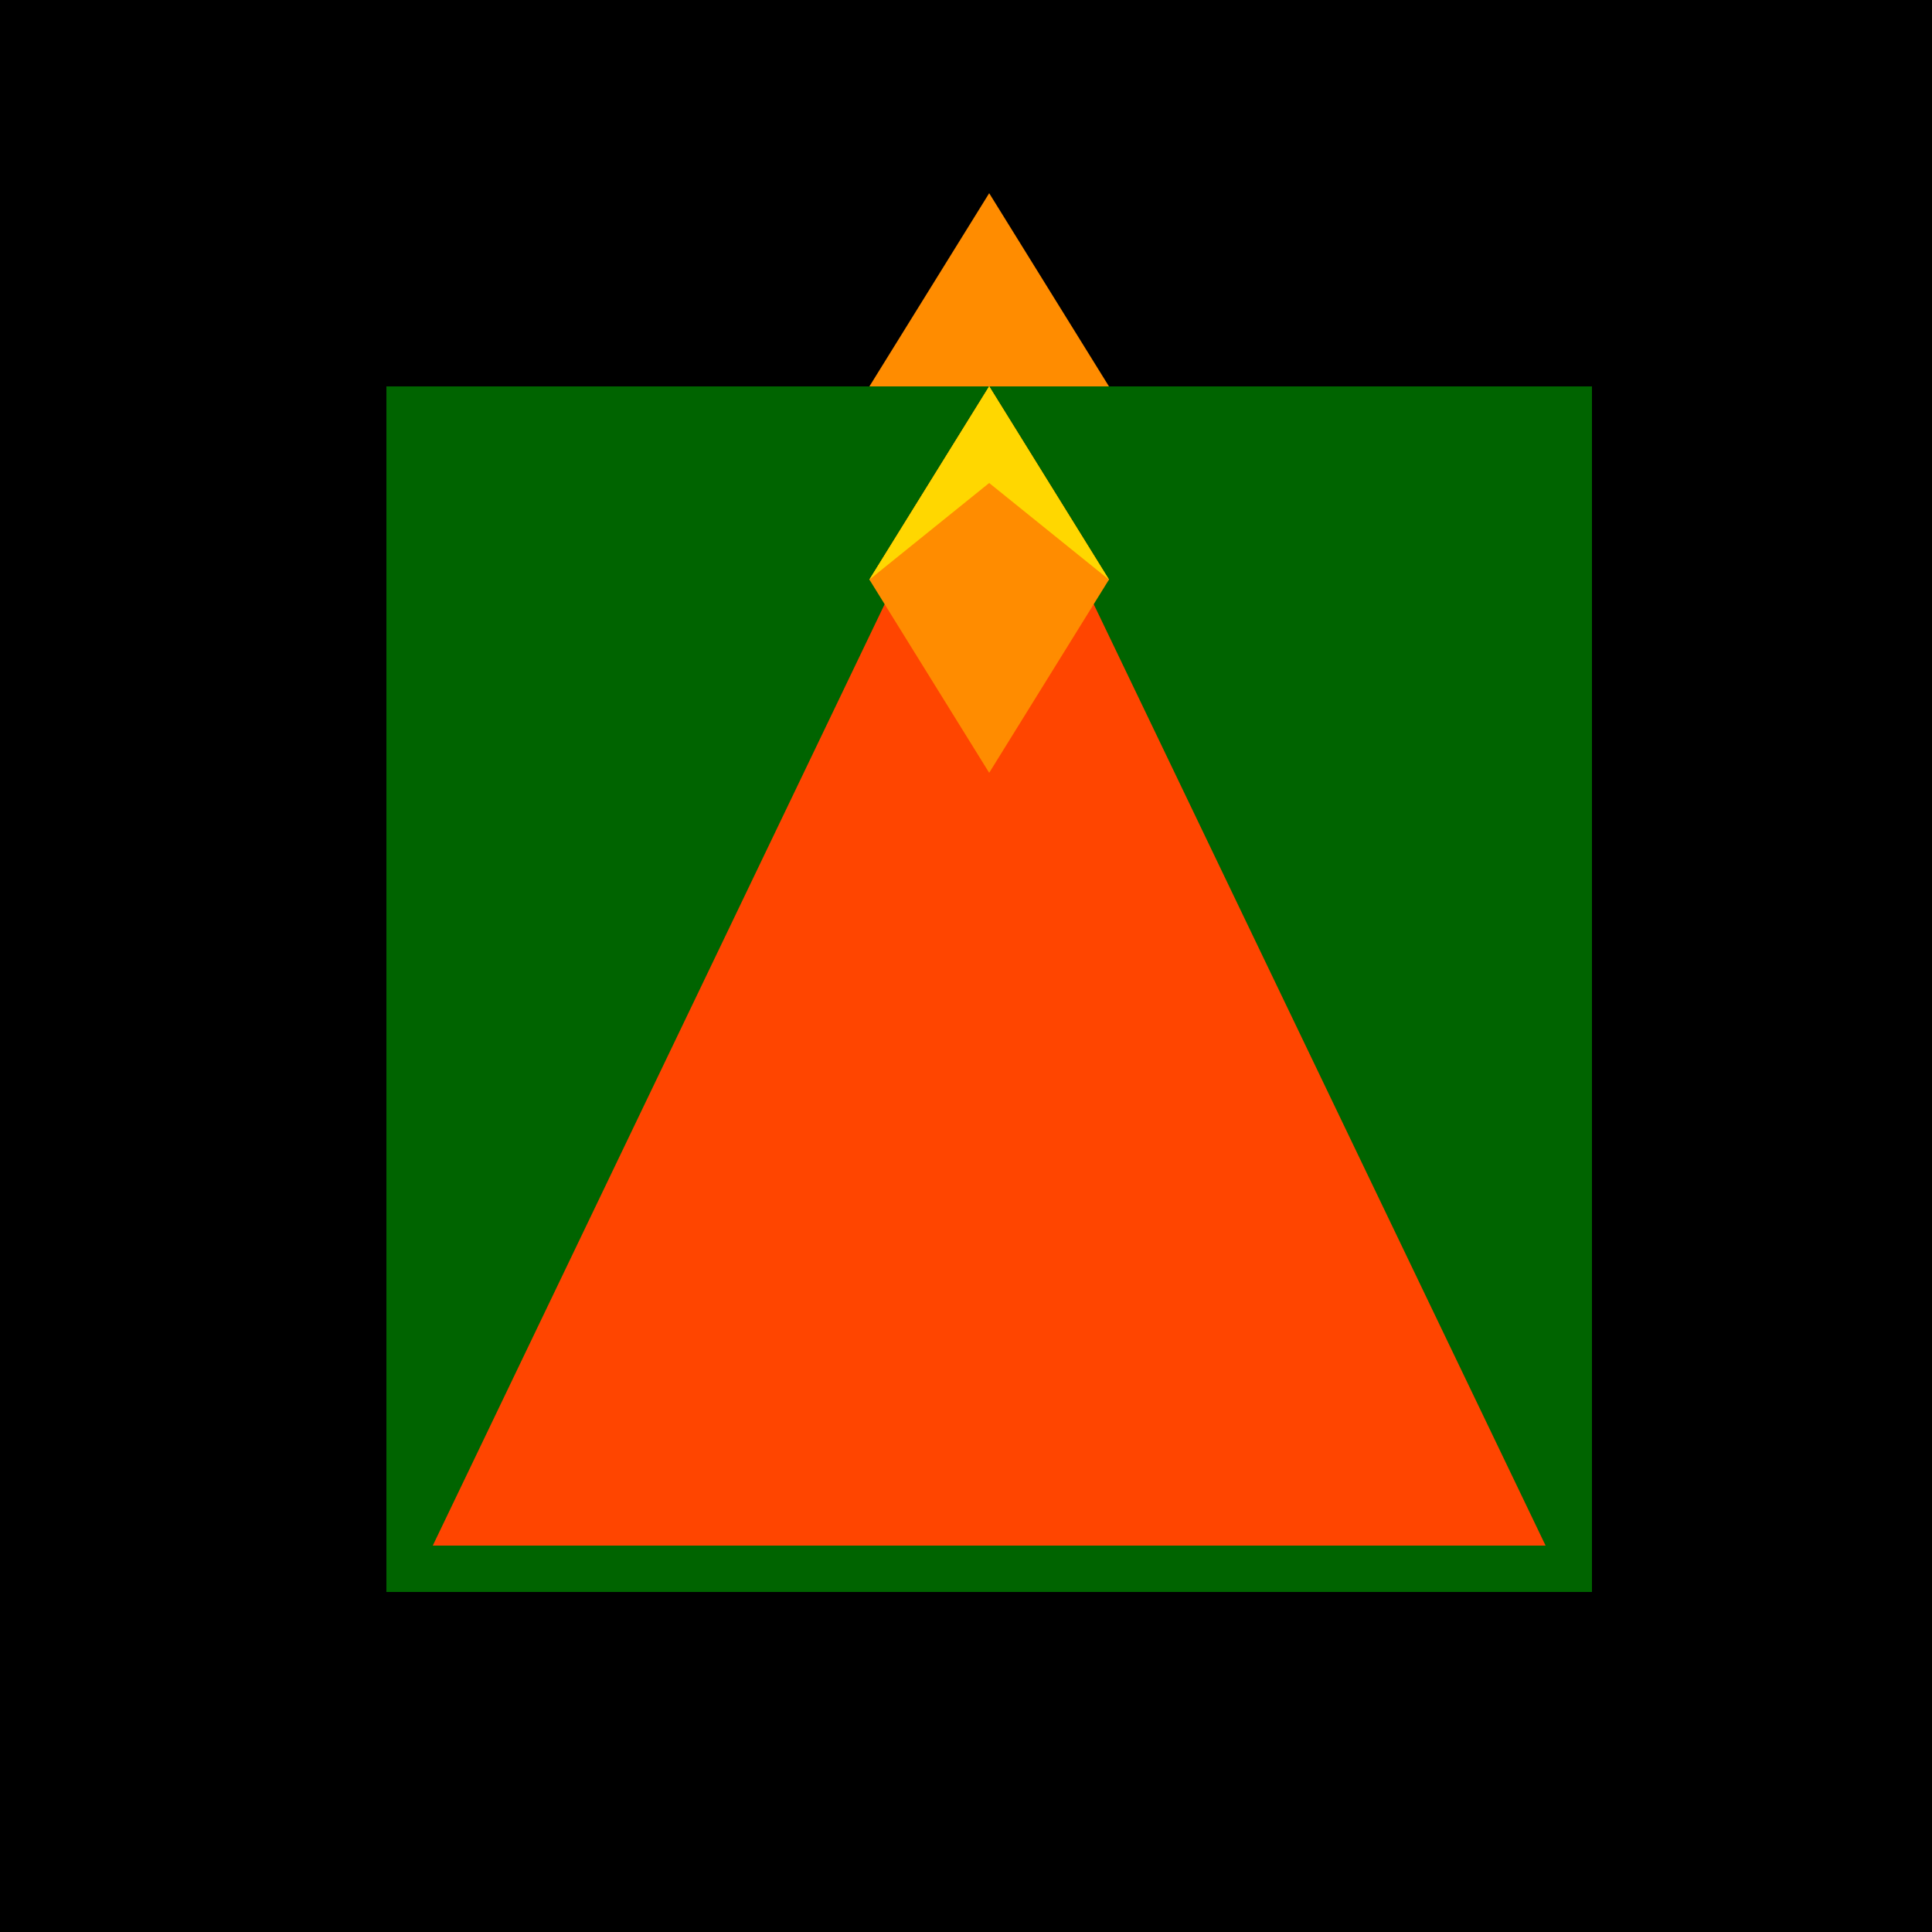
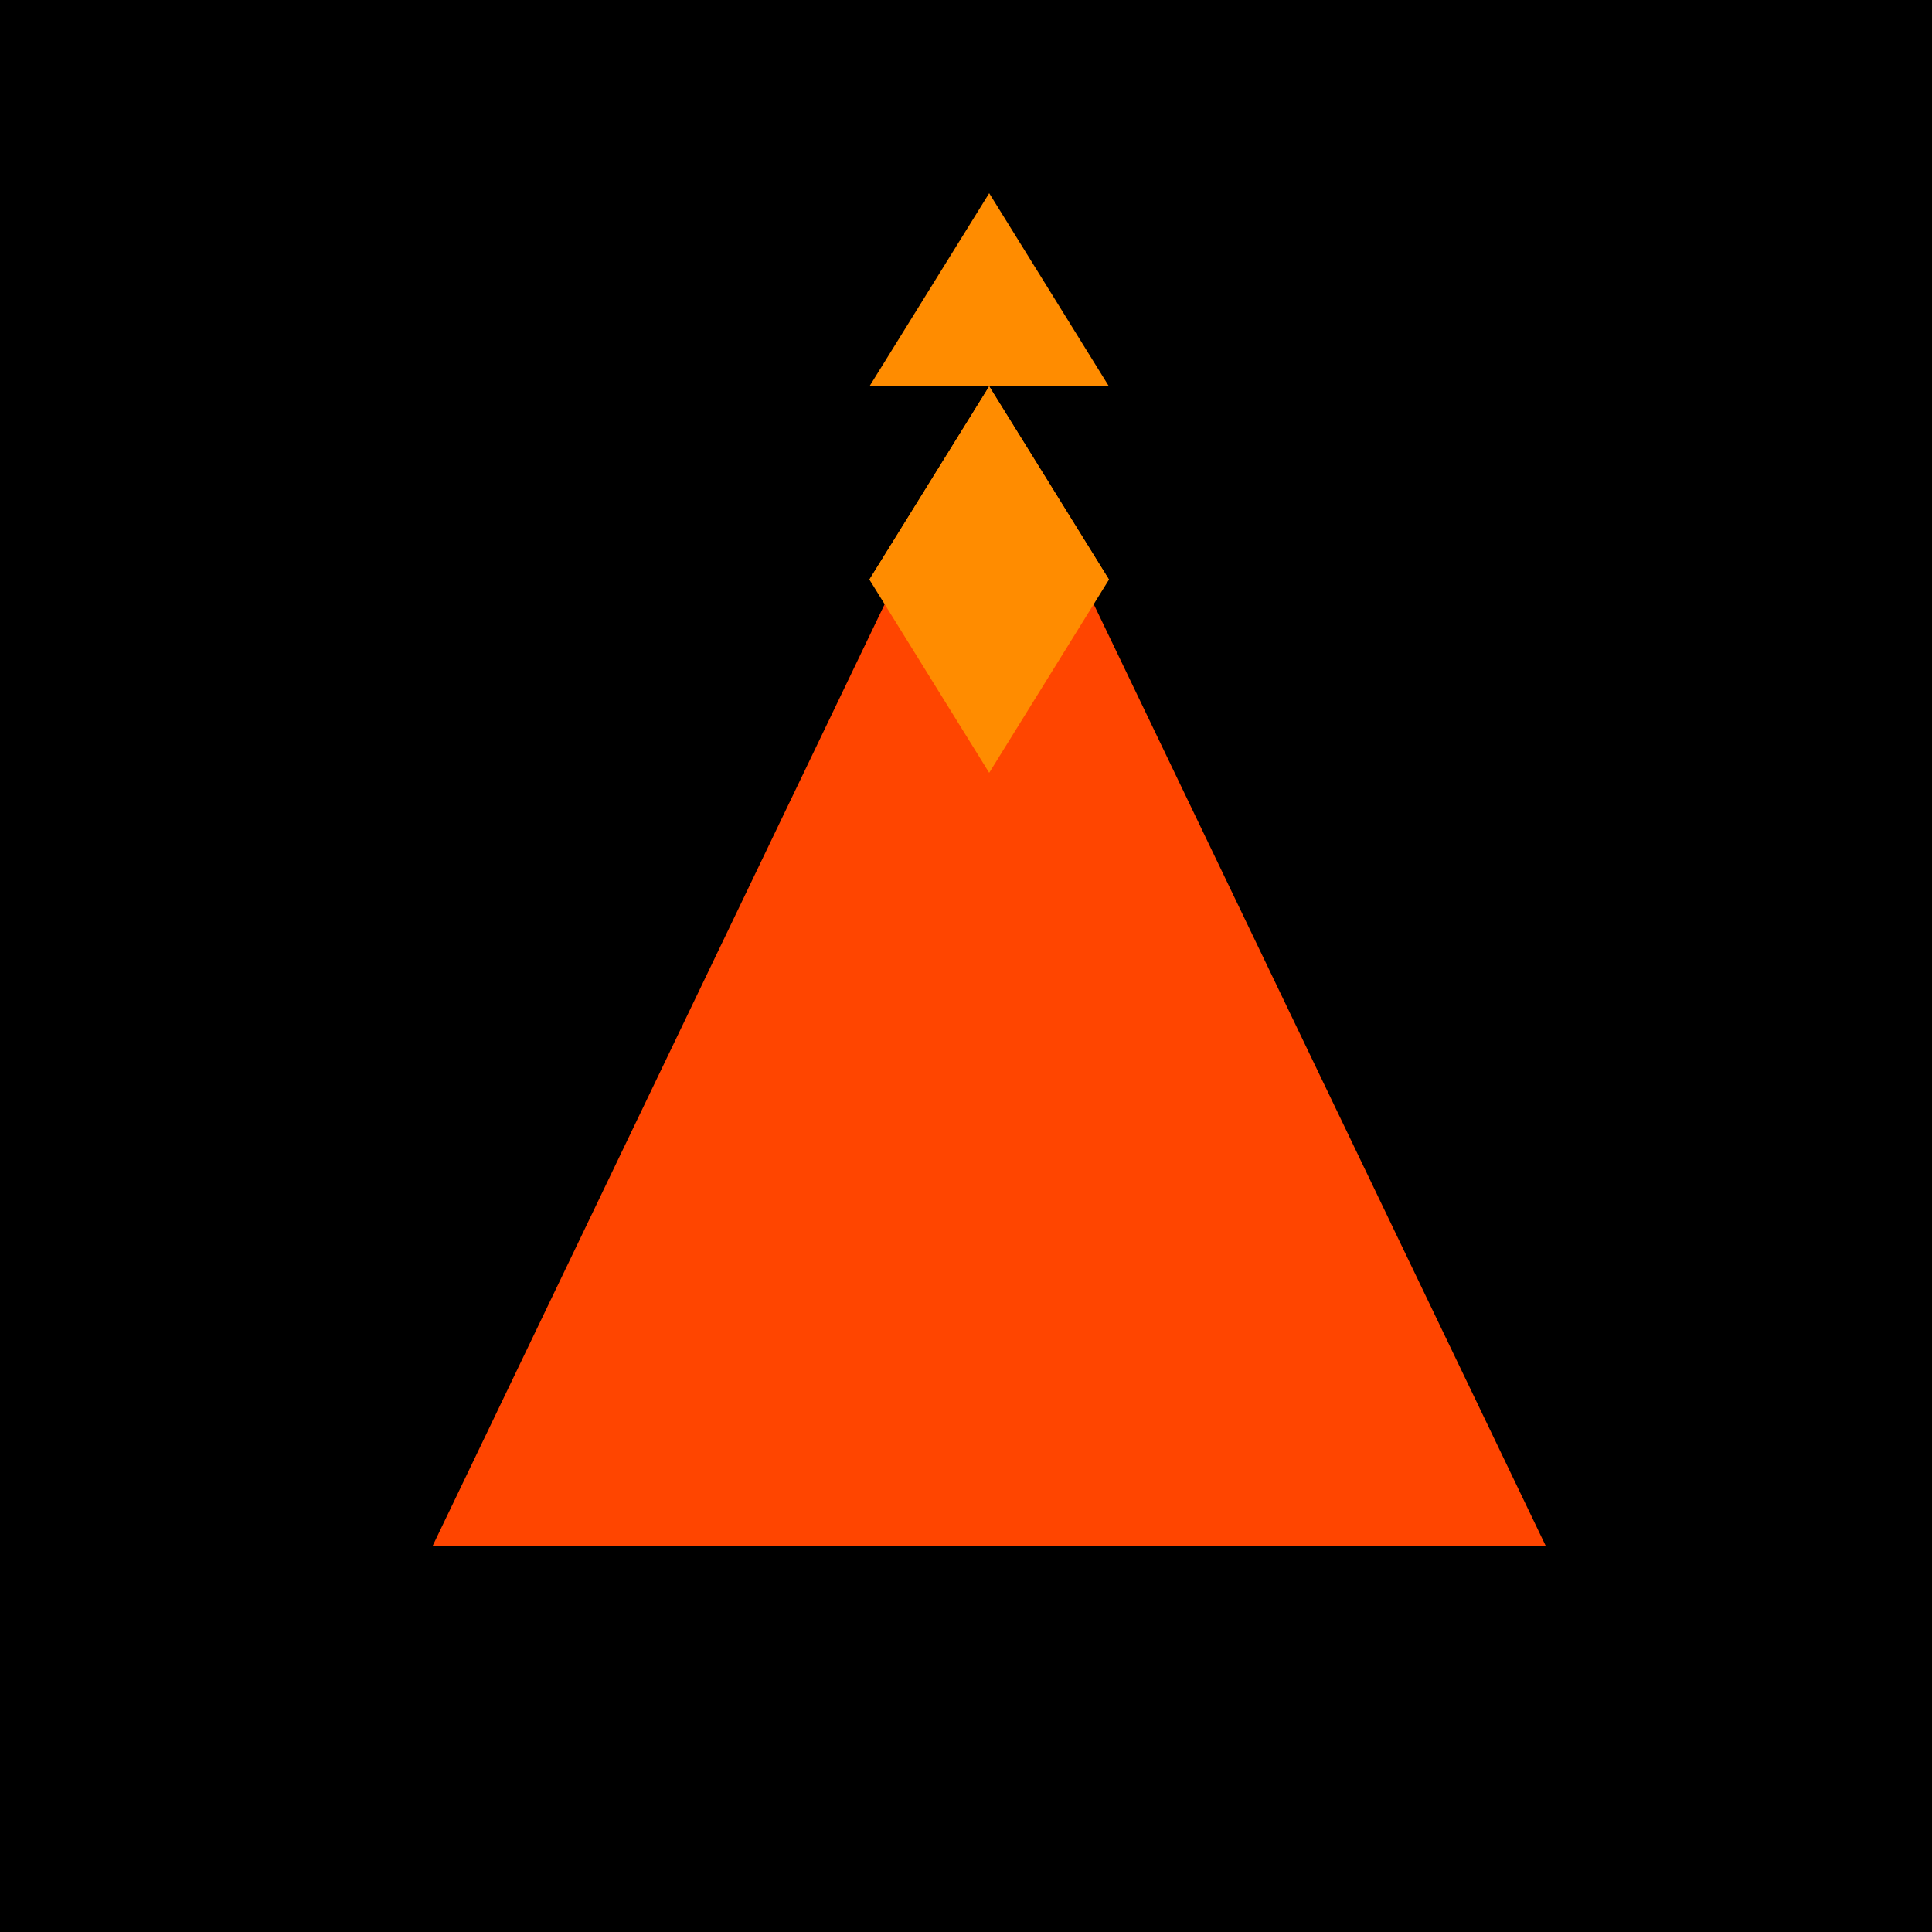
<svg xmlns="http://www.w3.org/2000/svg" width="500" height="500">
  <defs />
  <g>
    <rect fill="#000000" stroke="none" x="0" y="0" width="512" height="512" />
-     <rect fill="#006400" stroke="none" x="100" y="100" width="312" height="312" />
    <path fill="#FF4500" stroke="none" paint-order="stroke fill markers" d=" M 256 100 L 400 400 L 112 400 Z" />
    <path fill="#FF8C00" stroke="none" paint-order="stroke fill markers" d=" M 256 100 L 256 50 L 225 100 Z" />
    <path fill="#FF8C00" stroke="none" paint-order="stroke fill markers" d=" M 256 100 L 256 50 L 287 100 Z" />
    <path fill="#FFD700" stroke="none" paint-order="stroke fill markers" d=" M 256 100 L 256 50 L 256 75 Z" />
    <path fill="#FF8C00" stroke="none" paint-order="stroke fill markers" d=" M 256 100 L 225 150 L 256 175 L 287 150 Z" />
    <path fill="#FF8C00" stroke="none" paint-order="stroke fill markers" d=" M 256 100 L 225 150 L 256 200 L 287 150 Z" />
-     <path fill="#FFD700" stroke="none" paint-order="stroke fill markers" d=" M 256 100 L 225 150 L 256 125 L 287 150 Z" />
  </g>
</svg>